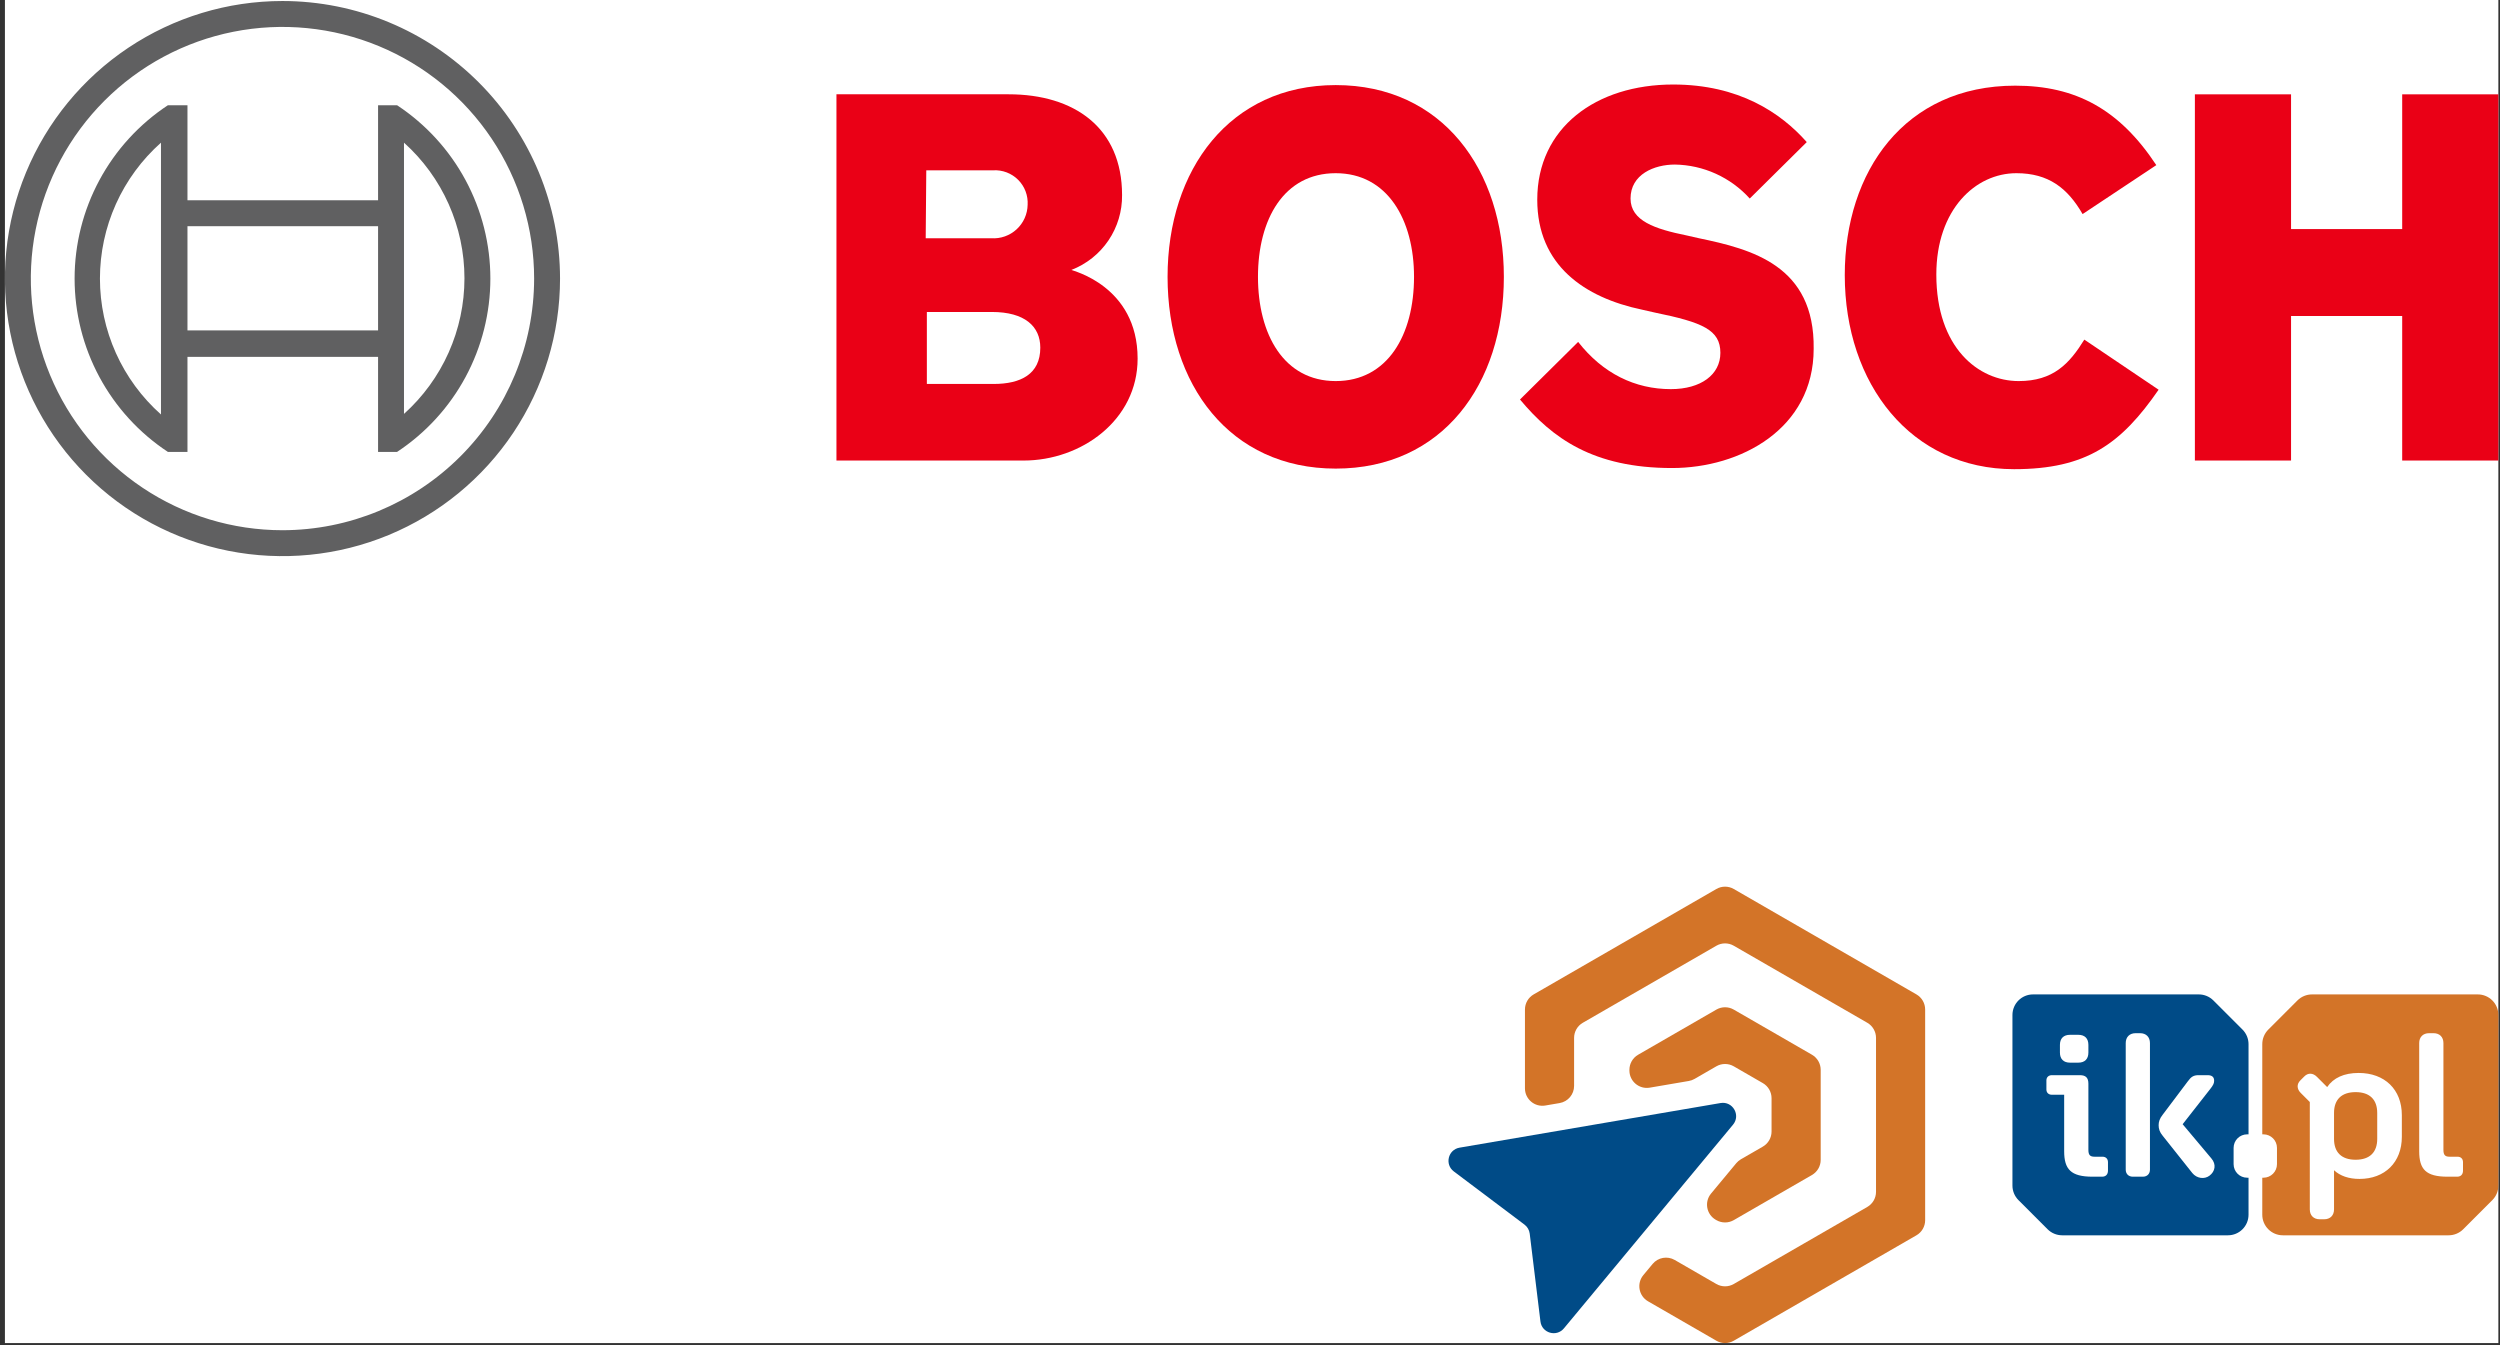
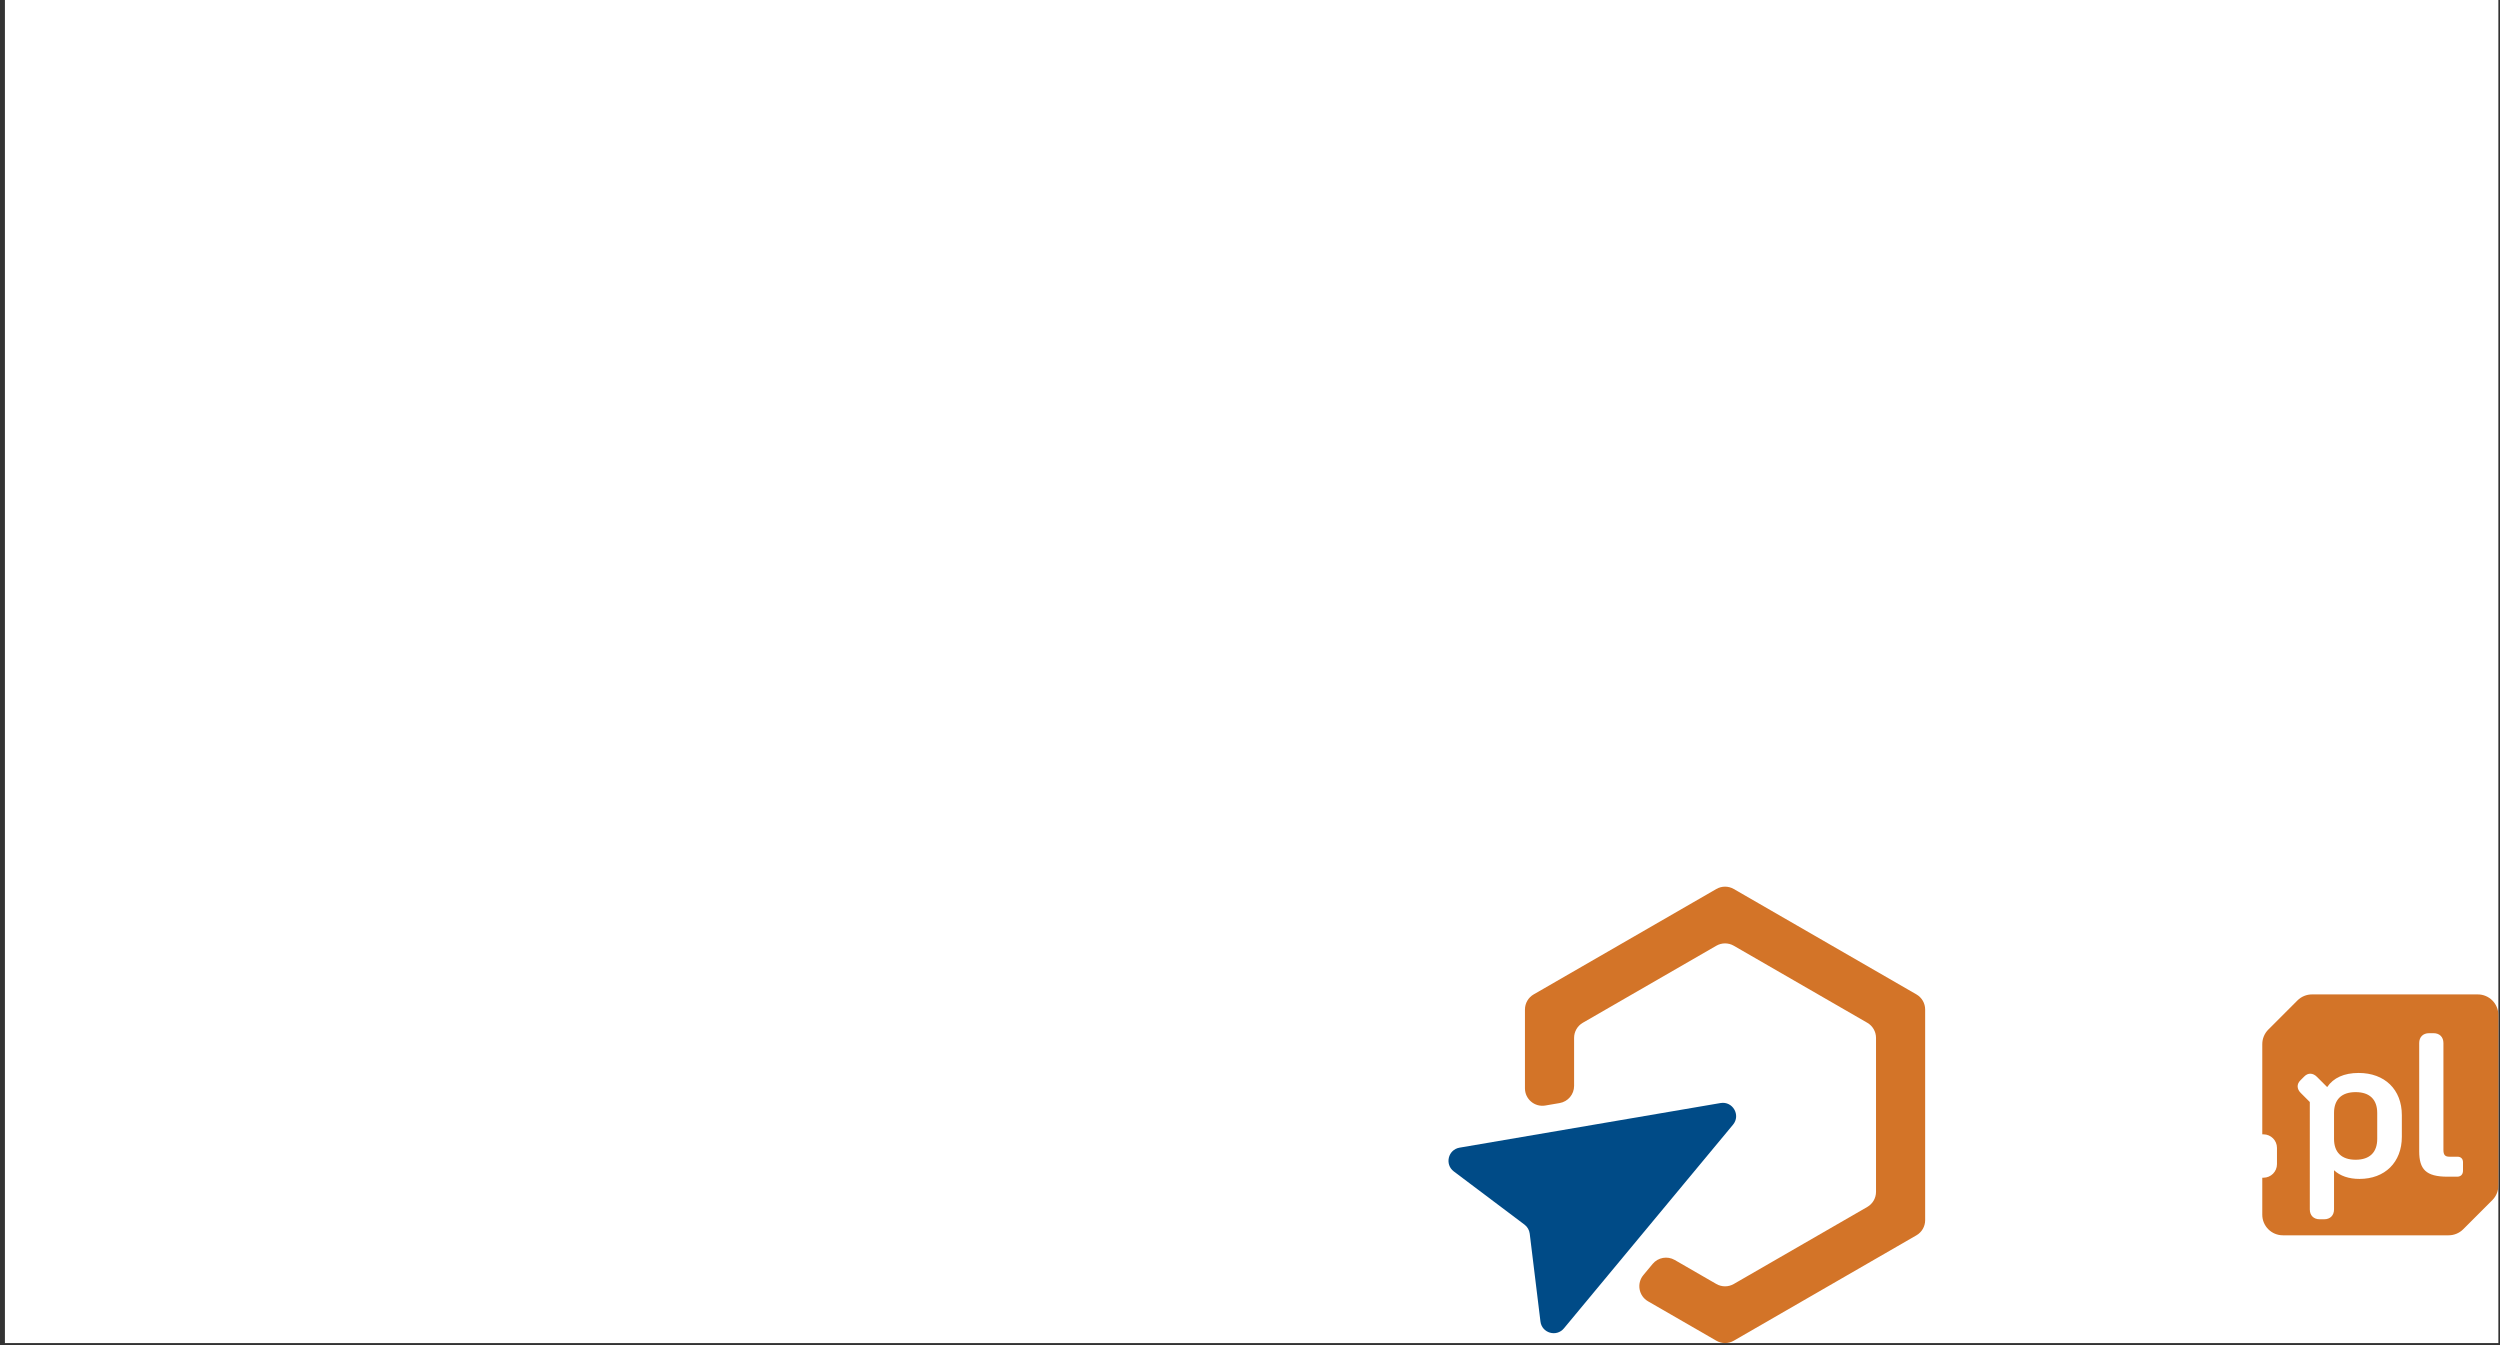
<svg xmlns="http://www.w3.org/2000/svg" width="381" height="205" viewBox="0 0 381 205" fill="none">
  <rect x="0" y="0" width="381" height="205" fill="#333333" stroke="none" />
  <g clip-path="url(#clip0_942_1222)">
    <rect width="380" height="204.682" transform="translate(0.75)" fill="white" />
    <g clip-path="url(#clip1_942_1222)">
      <path fill-rule="evenodd" clip-rule="evenodd" d="M163.281 41.138C165.577 40.25 167.547 38.681 168.928 36.642C170.308 34.603 171.032 32.191 171.003 29.729C171.003 19.462 163.719 14.371 153.715 14.371H127.475V70.187H155.997C164.773 70.187 173.373 64.043 173.373 54.653C173.373 43.508 163.281 41.226 163.281 41.138ZM141.165 25.956H151.345C152.048 25.913 152.751 26.02 153.409 26.27C154.068 26.52 154.665 26.906 155.163 27.404C155.661 27.901 156.047 28.499 156.297 29.157C156.546 29.815 156.653 30.519 156.611 31.221C156.597 31.923 156.442 32.615 156.153 33.256C155.865 33.896 155.45 34.471 154.933 34.947C154.417 35.423 153.809 35.789 153.147 36.023C152.485 36.258 151.783 36.356 151.082 36.311H141.077L141.165 25.956ZM151.433 58.515H141.253V47.545H151.17C156.172 47.545 158.542 49.739 158.542 52.986C158.542 57.023 155.558 58.515 151.433 58.515Z" fill="#EA0016" />
-       <path fill-rule="evenodd" clip-rule="evenodd" d="M203.562 12.967C187.415 12.967 177.937 25.868 177.937 42.191C177.937 58.602 187.415 71.415 203.562 71.415C219.798 71.415 229.188 58.602 229.188 42.191C229.188 25.868 219.798 12.967 203.562 12.967ZM203.562 58.076C195.664 58.076 191.715 50.967 191.715 42.191C191.715 33.415 195.664 26.395 203.562 26.395C211.461 26.395 215.498 33.503 215.498 42.191C215.498 51.055 211.461 58.076 203.562 58.076Z" fill="#EA0016" />
      <path fill-rule="evenodd" clip-rule="evenodd" d="M258.939 36.311L257.008 35.873C252.269 34.907 248.495 33.678 248.495 30.256C248.495 26.57 252.094 25.078 255.253 25.078C257.408 25.112 259.533 25.589 261.496 26.48C263.459 27.371 265.217 28.656 266.662 30.256L275.35 21.655C271.401 17.18 264.994 12.88 254.99 12.88C243.23 12.88 234.278 19.461 234.278 30.431C234.278 40.436 241.475 45.351 250.251 47.194L252.181 47.632C259.465 49.124 262.186 50.265 262.186 53.776C262.186 57.11 259.202 59.304 254.639 59.304C249.197 59.304 244.283 56.935 240.509 52.108L231.646 60.884C236.56 66.764 242.791 71.328 254.814 71.328C265.258 71.328 276.403 65.36 276.403 53.161C276.579 40.436 266.925 37.979 258.939 36.311Z" fill="#EA0016" />
      <path fill-rule="evenodd" clip-rule="evenodd" d="M307.646 58.076C301.503 58.076 295.096 52.986 295.096 41.84C295.096 31.923 301.064 26.395 307.295 26.395C312.21 26.395 315.106 28.676 317.387 32.625L328.621 25.166C323.004 16.653 316.334 13.055 307.119 13.055C290.27 13.055 281.143 26.131 281.143 41.928C281.143 58.515 291.235 71.503 306.944 71.503C318.002 71.503 323.267 67.642 328.972 59.392L317.651 51.757C315.369 55.443 312.912 58.076 307.646 58.076Z" fill="#EA0016" />
      <path fill-rule="evenodd" clip-rule="evenodd" d="M366.094 14.372V34.907H349.156V14.372H334.5V70.187H349.156V48.159H366.094V70.187H380.749V14.372H366.094Z" fill="#EA0016" />
-       <path d="M43.05 0.154C34.684 0.154 26.506 2.635 19.549 7.283C12.593 11.931 7.172 18.538 3.97 26.267C0.768 33.996 -0.069 42.502 1.563 50.707C3.195 58.912 7.224 66.45 13.139 72.365C19.055 78.281 26.592 82.31 34.798 83.942C43.003 85.574 51.508 84.737 59.238 81.535C66.967 78.333 73.574 72.912 78.222 65.955C82.87 58.999 85.35 50.821 85.35 42.455C85.344 31.238 80.886 20.482 72.954 12.55C65.023 4.619 54.267 0.16 43.05 0.154ZM43.05 80.806C35.465 80.806 28.05 78.556 21.744 74.342C15.437 70.128 10.521 64.139 7.619 57.131C4.716 50.123 3.956 42.412 5.436 34.973C6.916 27.533 10.569 20.7 15.932 15.336C21.296 9.973 28.129 6.32 35.568 4.84C43.008 3.361 50.719 4.12 57.727 7.023C64.734 9.925 70.724 14.841 74.938 21.148C79.152 27.455 81.401 34.869 81.401 42.455C81.391 52.623 77.347 62.371 70.157 69.561C62.967 76.751 53.218 80.795 43.05 80.806Z" fill="#606061" />
+       <path d="M43.05 0.154C34.684 0.154 26.506 2.635 19.549 7.283C12.593 11.931 7.172 18.538 3.97 26.267C0.768 33.996 -0.069 42.502 1.563 50.707C3.195 58.912 7.224 66.45 13.139 72.365C19.055 78.281 26.592 82.31 34.798 83.942C43.003 85.574 51.508 84.737 59.238 81.535C66.967 78.333 73.574 72.912 78.222 65.955C82.87 58.999 85.35 50.821 85.35 42.455C85.344 31.238 80.886 20.482 72.954 12.55C65.023 4.619 54.267 0.16 43.05 0.154ZM43.05 80.806C35.465 80.806 28.05 78.556 21.744 74.342C15.437 70.128 10.521 64.139 7.619 57.131C4.716 50.123 3.956 42.412 5.436 34.973C6.916 27.533 10.569 20.7 15.932 15.336C43.008 3.361 50.719 4.12 57.727 7.023C64.734 9.925 70.724 14.841 74.938 21.148C79.152 27.455 81.401 34.869 81.401 42.455C81.391 52.623 77.347 62.371 70.157 69.561C62.967 76.751 53.218 80.795 43.05 80.806Z" fill="#606061" />
      <path d="M60.515 16.039H57.618V30.519H28.57V16.039H25.586C21.216 18.922 17.63 22.845 15.149 27.455C12.668 32.066 11.369 37.219 11.369 42.455C11.369 47.69 12.668 52.844 15.149 57.454C17.63 62.064 21.216 65.987 25.586 68.87H28.57V54.39H57.618V68.87H60.515C64.884 65.987 68.471 62.064 70.952 57.454C73.433 52.844 74.732 47.69 74.732 42.455C74.732 37.219 73.433 32.066 70.952 27.455C68.471 22.845 64.884 18.922 60.515 16.039ZM24.533 63.166C21.608 60.566 19.266 57.377 17.663 53.807C16.06 50.237 15.231 46.368 15.231 42.455C15.231 38.541 16.06 34.672 17.663 31.102C19.266 27.532 21.608 24.343 24.533 21.743V63.166ZM57.618 50.353H28.57V34.468H57.618V50.353ZM61.568 63.078V54.302V30.519V21.743C64.468 24.349 66.787 27.536 68.374 31.096C69.962 34.657 70.783 38.512 70.783 42.411C70.783 46.309 69.962 50.164 68.374 53.725C66.787 57.286 64.468 60.472 61.568 63.078Z" fill="#606061" />
    </g>
    <g clip-path="url(#clip2_942_1222)">
-       <path d="M342.466 172.873H342.676V159.128C342.676 158.296 342.346 157.497 341.757 156.908L337.317 152.468C336.728 151.879 335.929 151.548 335.096 151.548H309.836C308.102 151.548 306.696 152.954 306.696 154.688V180.68C306.696 181.513 307.027 182.312 307.616 182.9L312.056 187.341C312.645 187.929 313.444 188.26 314.276 188.26H339.537C341.271 188.26 342.676 186.855 342.676 185.12V179.483H342.466C341.325 179.483 340.401 178.559 340.401 177.418V174.938C340.401 173.798 341.325 172.873 342.466 172.873ZM313.933 159.242C313.933 158.257 314.487 157.704 315.471 157.704H316.733C317.717 157.704 318.271 158.257 318.271 159.242V160.411C318.271 161.395 317.717 161.949 316.733 161.949H315.471C314.487 161.949 313.933 161.395 313.933 160.411V159.242ZM321.255 178.405C321.255 178.99 320.916 179.328 320.363 179.328H318.886C315.595 179.328 314.579 178.19 314.579 175.452V166.84H312.703C312.211 166.84 311.872 166.532 311.872 166.04V164.656C311.872 164.163 312.211 163.856 312.703 163.856H316.979C317.84 163.856 318.271 164.225 318.271 165.147V175.237C318.271 176.006 318.517 176.283 319.194 176.283H320.424C320.916 176.283 321.255 176.591 321.255 177.114V178.405ZM327.653 178.252C327.653 178.898 327.221 179.328 326.576 179.328H325.038C324.392 179.328 323.961 178.898 323.961 178.252V158.965C323.961 158.042 324.545 157.458 325.468 157.458H326.145C327.068 157.458 327.653 158.042 327.653 158.965V178.252ZM336.726 179.175C335.958 179.759 334.789 179.605 334.112 178.775L329.59 173.084C329.129 172.53 328.975 172.038 328.975 171.485C328.975 170.962 329.129 170.469 329.59 169.885L333.435 164.779C333.928 164.102 334.296 163.856 335.066 163.856H336.449C337.096 163.856 337.434 164.133 337.434 164.687C337.434 165.056 337.341 165.332 336.85 165.948L332.635 171.33L337.003 176.529C337.803 177.452 337.588 178.529 336.726 179.175Z" fill="#004B87" />
      <path d="M358.997 166.44C356.844 166.44 355.706 167.578 355.706 169.608V173.576C355.706 175.607 356.844 176.745 358.997 176.745C361.15 176.745 362.288 175.607 362.288 173.576V169.608C362.288 167.578 361.15 166.44 358.997 166.44Z" fill="#D37428" />
      <path d="M377.611 151.548H352.351C351.518 151.548 350.719 151.879 350.13 152.468L345.69 156.908C345.101 157.497 344.771 158.296 344.771 159.128V172.873H344.946C346.087 172.873 347.011 173.798 347.011 174.938V177.418C347.011 178.559 346.087 179.483 344.946 179.483H344.771V185.12C344.771 186.854 346.176 188.26 347.91 188.26H373.171C374.003 188.26 374.802 187.929 375.391 187.34L379.831 182.9C380.42 182.311 380.751 181.513 380.751 180.68V154.688C380.751 152.954 379.345 151.548 377.611 151.548ZM366.041 173.238C366.041 177.144 363.457 179.667 359.582 179.667C357.952 179.667 356.628 179.205 355.706 178.344V184.311C355.706 185.234 355.121 185.818 354.199 185.818H353.522C352.599 185.818 352.015 185.234 352.015 184.311V167.947L350.631 166.563C350.046 165.978 349.985 165.24 350.569 164.656L351.184 164.041C351.769 163.456 352.507 163.518 353.091 164.102L354.66 165.671C355.614 164.256 357.244 163.518 359.459 163.518C363.427 163.518 366.041 166.04 366.041 169.947L366.041 173.238ZM375.361 178.405C375.361 178.99 375.023 179.328 374.469 179.328H372.993C369.702 179.328 368.686 178.19 368.686 175.452V158.965C368.686 158.042 369.27 157.458 370.193 157.458H370.87C371.793 157.458 372.378 158.042 372.378 158.965V175.238C372.378 176.006 372.624 176.283 373.3 176.283H374.531C375.023 176.283 375.361 176.591 375.361 177.114V178.405Z" fill="#D37428" />
      <path d="M234.764 201.393L233.129 188.009C233.062 187.462 232.775 186.965 232.335 186.633L221.561 178.525C220.139 177.455 220.685 175.203 222.439 174.903L262.21 168.104C264.067 167.787 265.317 169.951 264.113 171.401L238.34 202.444C237.203 203.813 234.98 203.16 234.764 201.393Z" fill="#004B87" />
      <path d="M261.573 135.482L233.731 151.548C232.909 152.022 232.403 152.898 232.403 153.847V165.865C232.403 167.509 233.883 168.758 235.504 168.481L237.685 168.108C238.96 167.89 239.892 166.785 239.892 165.492V158.17C239.892 157.222 240.398 156.346 241.219 155.872L261.573 144.128C262.393 143.654 263.404 143.654 264.225 144.128L284.578 155.872C285.399 156.346 285.905 157.222 285.905 158.17V181.638C285.905 182.587 285.399 183.463 284.578 183.937L264.225 195.681C263.404 196.154 262.393 196.154 261.572 195.681L255.228 192.02C254.108 191.374 252.686 191.629 251.86 192.623L250.446 194.326C249.396 195.591 249.737 197.497 251.162 198.319L261.572 204.326C262.393 204.8 263.404 204.8 264.225 204.326L292.066 188.26C292.887 187.786 293.393 186.91 293.393 185.962V153.847C293.393 152.898 292.887 152.022 292.066 151.548L264.225 135.482C263.404 135.009 262.393 135.009 261.573 135.482Z" fill="#D37428" />
-       <path d="M261.572 153.863L249.651 160.742C248.829 161.215 248.323 162.092 248.323 163.04V163.144C248.323 164.788 249.803 166.036 251.424 165.759L257.372 164.742C257.682 164.689 257.98 164.582 258.252 164.425L261.573 162.508C262.393 162.035 263.404 162.035 264.225 162.508L268.657 165.066C269.479 165.54 269.985 166.416 269.985 167.364V172.445C269.985 173.393 269.479 174.27 268.657 174.743L265.32 176.669C265.048 176.826 264.805 177.03 264.605 177.272L260.763 181.899C259.713 183.165 260.054 185.071 261.478 185.892L261.572 185.947C262.393 186.42 263.404 186.42 264.225 185.947L276.146 179.067C276.967 178.593 277.473 177.717 277.473 176.769V163.04C277.473 162.092 276.967 161.216 276.146 160.742L264.225 153.863C263.404 153.389 262.393 153.389 261.572 153.863Z" fill="#D37428" />
    </g>
  </g>
  <defs>
    <clipPath id="clip0_942_1222">
      <rect width="380" height="204.682" fill="white" transform="translate(0.75)" />
    </clipPath>
    <clipPath id="clip1_942_1222">
-       <rect width="380" height="85.127" fill="white" transform="translate(0.75)" />
-     </clipPath>
+       </clipPath>
    <clipPath id="clip2_942_1222">
      <rect width="160" height="69.555" fill="white" transform="translate(220.75 135.127)" />
    </clipPath>
  </defs>
</svg>